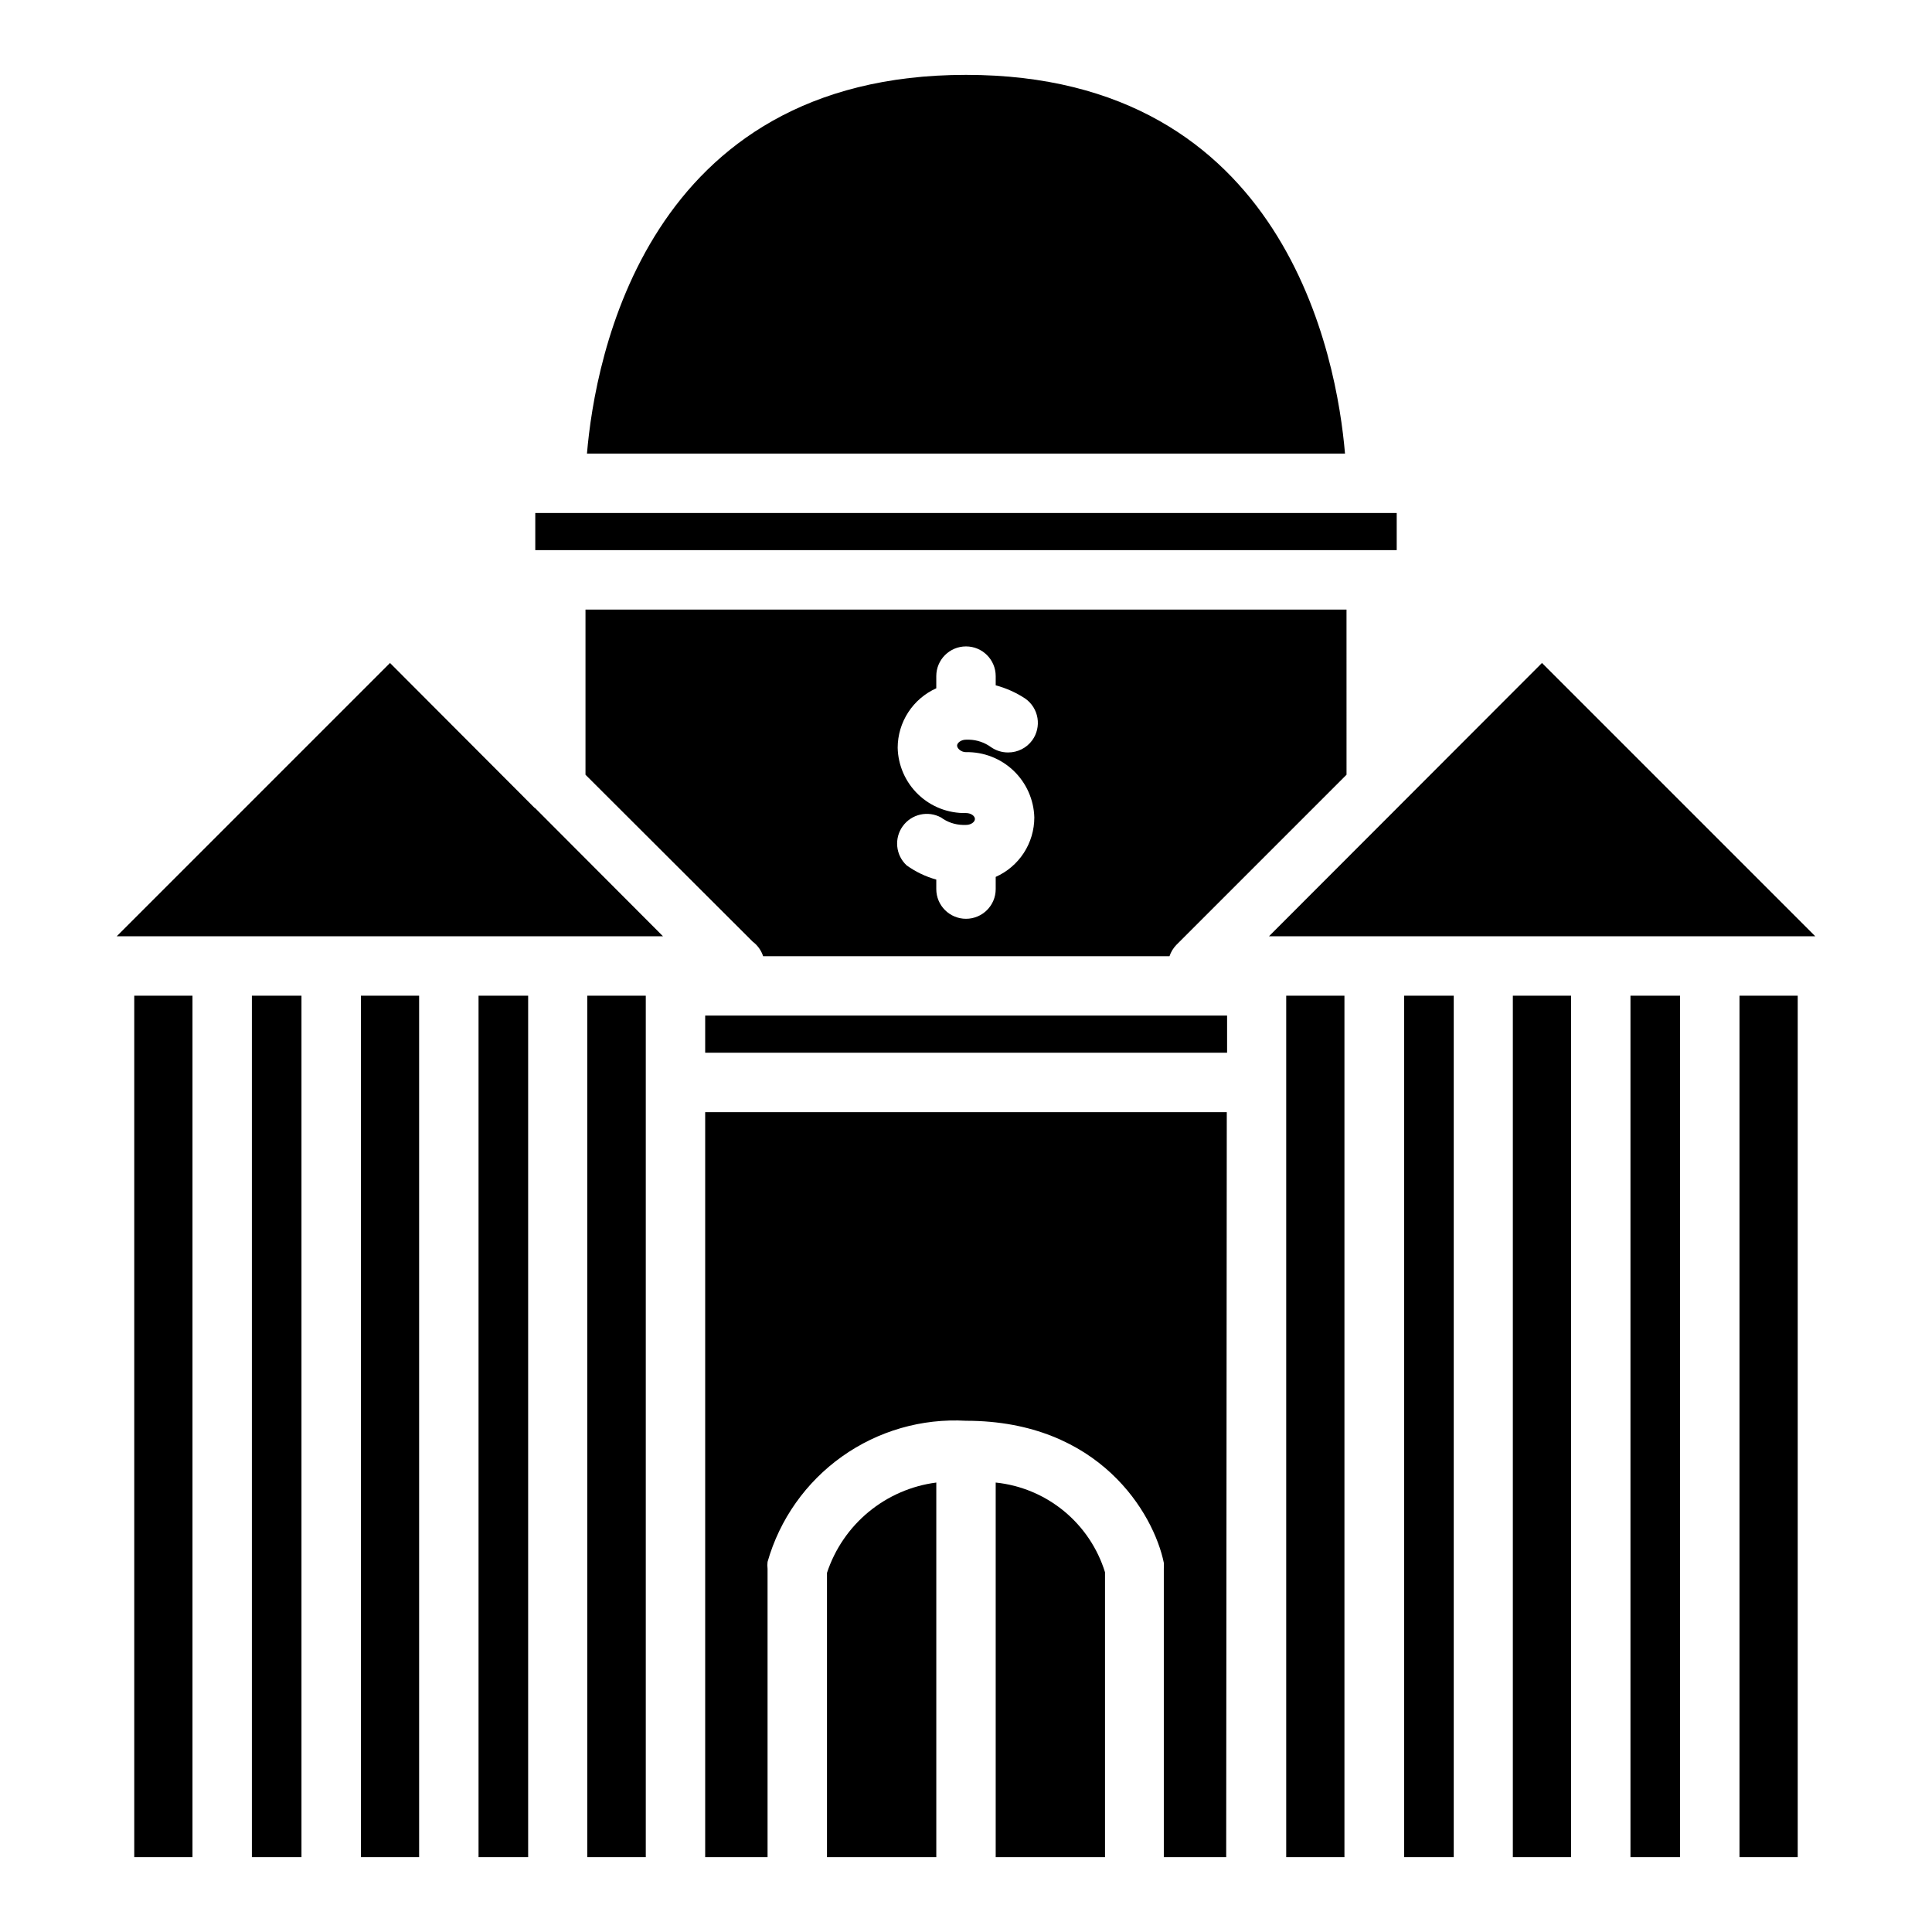
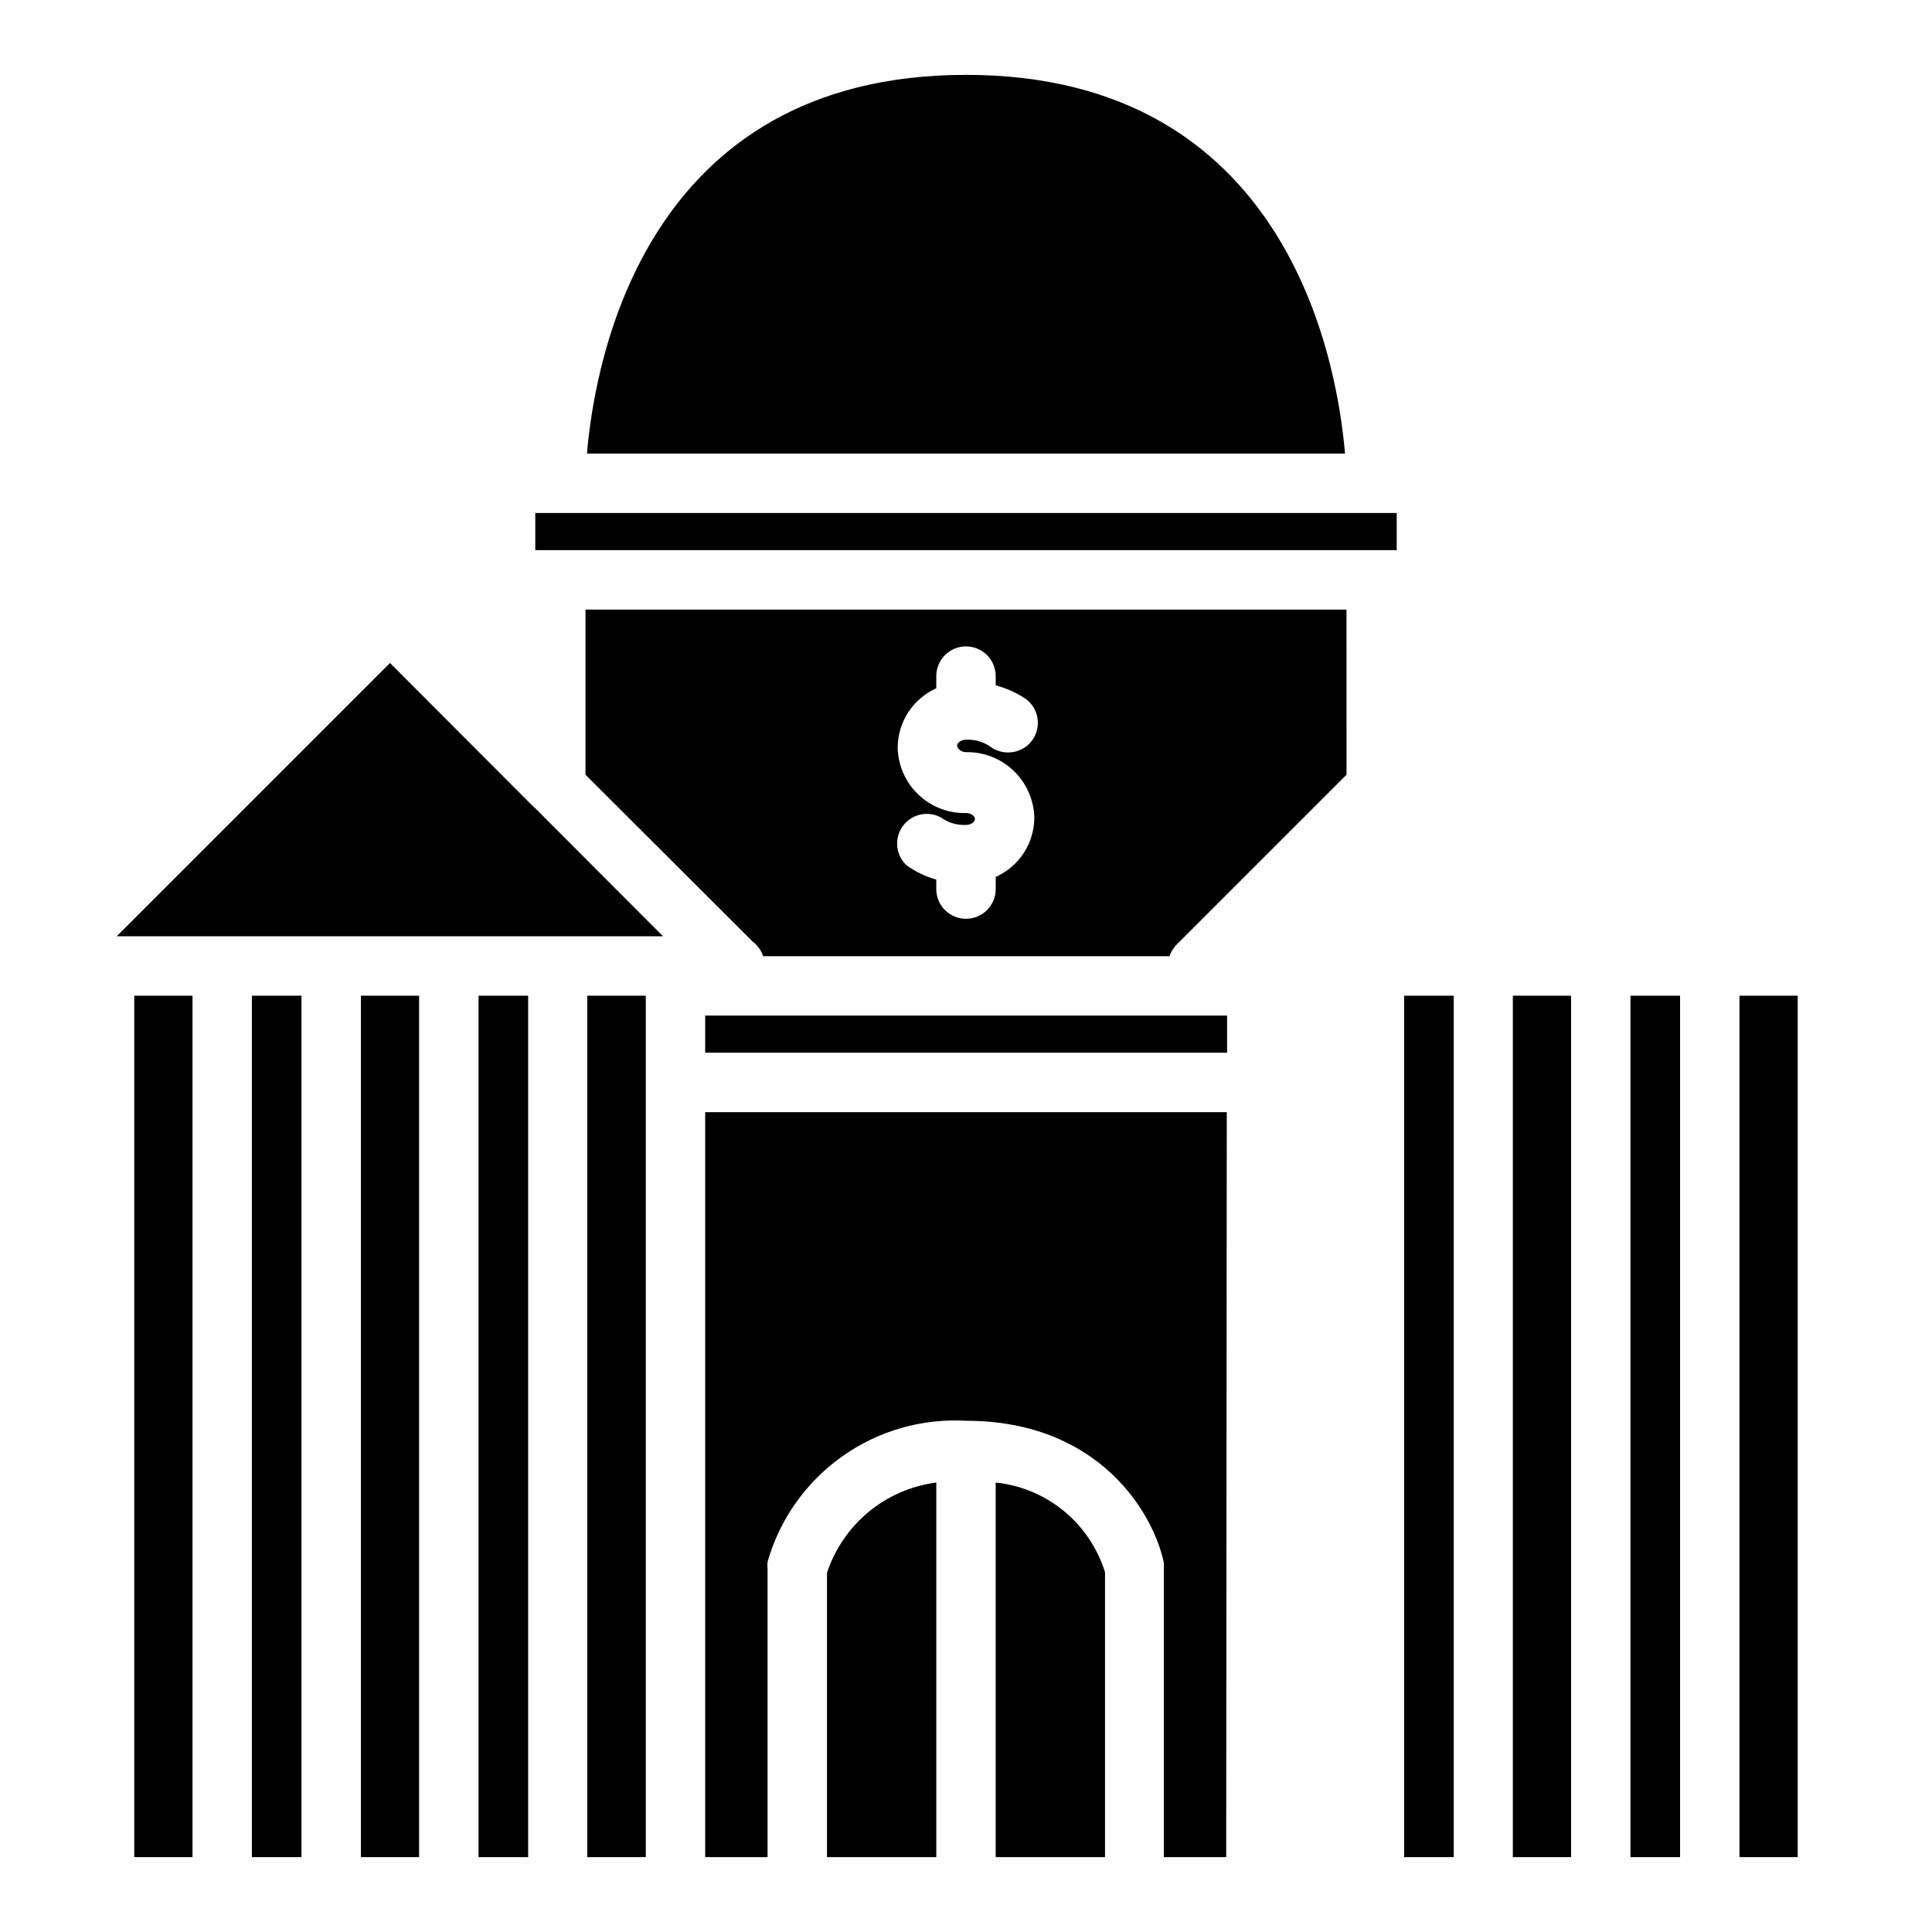
<svg xmlns="http://www.w3.org/2000/svg" fill="#000000" width="800px" height="800px" version="1.1" viewBox="144 144 512 512">
  <g>
-     <path d="m484.86 407.87v228.29h15.43v-228.29z" />
    <path d="m500.84 305.54h-201.68v43.77l44.32 44.242v-0.004c1.293 0.973 2.254 2.32 2.758 3.859h107.69c0.371-1.121 0.992-2.144 1.812-2.992l45.105-45.105zm-100.84 37.785c4.691-0.086 9.227 1.688 12.617 4.93 3.391 3.246 5.363 7.699 5.488 12.387-0.004 3.336-0.969 6.594-2.785 9.391-1.816 2.793-4.406 5-7.449 6.356v3.227c0 4.348-3.523 7.871-7.871 7.871s-7.875-3.523-7.875-7.871v-2.519c-2.824-0.781-5.492-2.062-7.871-3.777-2.902-2.703-3.344-7.144-1.023-10.363 2.32-3.219 6.672-4.211 10.156-2.312 1.668 1.23 3.676 1.914 5.746 1.969h0.867c1.34 0 2.363-0.789 2.363-1.574 0-0.789-1.023-1.574-2.363-1.574-4.699 0.105-9.246-1.66-12.641-4.906-3.398-3.25-5.363-7.715-5.465-12.41 0.008-3.332 0.98-6.59 2.797-9.383 1.812-2.789 4.394-5 7.434-6.363v-3.227c0-4.348 3.527-7.871 7.875-7.871s7.871 3.523 7.871 7.871v2.441c2.797 0.746 5.457 1.941 7.871 3.539 1.707 1.219 2.859 3.066 3.199 5.137 0.34 2.066-0.16 4.188-1.387 5.887-1.488 2.035-3.859 3.234-6.379 3.227-1.633 0.012-3.227-0.484-4.566-1.418-1.672-1.219-3.676-1.902-5.746-1.965h-0.863c-1.34 0-2.363 0.867-2.363 1.574 0 0.707 1.023 1.73 2.363 1.73z" />
    <path d="m407.87 536.89v99.266h28.969v-75.492c-1.969-6.367-5.766-12.012-10.914-16.238-5.152-4.227-11.43-6.848-18.055-7.535z" />
    <path d="m363.16 560.82v75.336h28.969v-99.266c-6.594 0.852-12.809 3.551-17.938 7.785-5.125 4.234-8.949 9.832-11.031 16.145z" />
    <path d="m330.88 413.14h138.31v9.84h-138.31z" />
    <path d="m544.92 407.87h15.43v228.29h-15.43z" />
    <path d="m516.11 407.87h13.145v228.29h-13.145z" />
-     <path d="m179.58 407.87h15.43v228.29h-15.43z" />
+     <path d="m179.58 407.87h15.43v228.29h-15.43" />
    <path d="m231.77 392.12h87.93l-33.926-34.004h-0.082l-38.336-38.418-72.422 72.422z" />
    <path d="m508.71 289.79h5.434v-9.84h-228.29v9.84z" />
    <path d="m400 163.84c-84.863 0-98.324 75.258-100.45 100.37h200.89c-2.125-25.113-15.586-100.37-100.45-100.37z" />
    <path d="m299.63 636.16h15.508v-228.29h-15.508z" />
    <path d="m576.09 407.87h13.145v228.29h-13.145z" />
    <path d="m604.98 407.87h15.43v228.29h-15.43z" />
-     <path d="m508.16 392.12h116.9l-72.422-72.422-72.344 72.422z" />
    <path d="m469.11 438.73h-138.23v197.43h16.531v-76.438c-0.078-0.602-0.078-1.211 0-1.812 3.215-11.277 10.176-21.121 19.734-27.918 9.555-6.797 21.141-10.137 32.852-9.473 35.426 0 49.75 24.641 52.426 37.629 0.039 0.523 0.039 1.051 0 1.574v76.438h16.531z" />
    <path d="m239.64 407.87h15.43v228.29h-15.43z" />
    <path d="m210.75 407.87h13.145v228.29h-13.145z" />
    <path d="m270.82 407.87h13.145v228.29h-13.145z" />
  </g>
</svg>